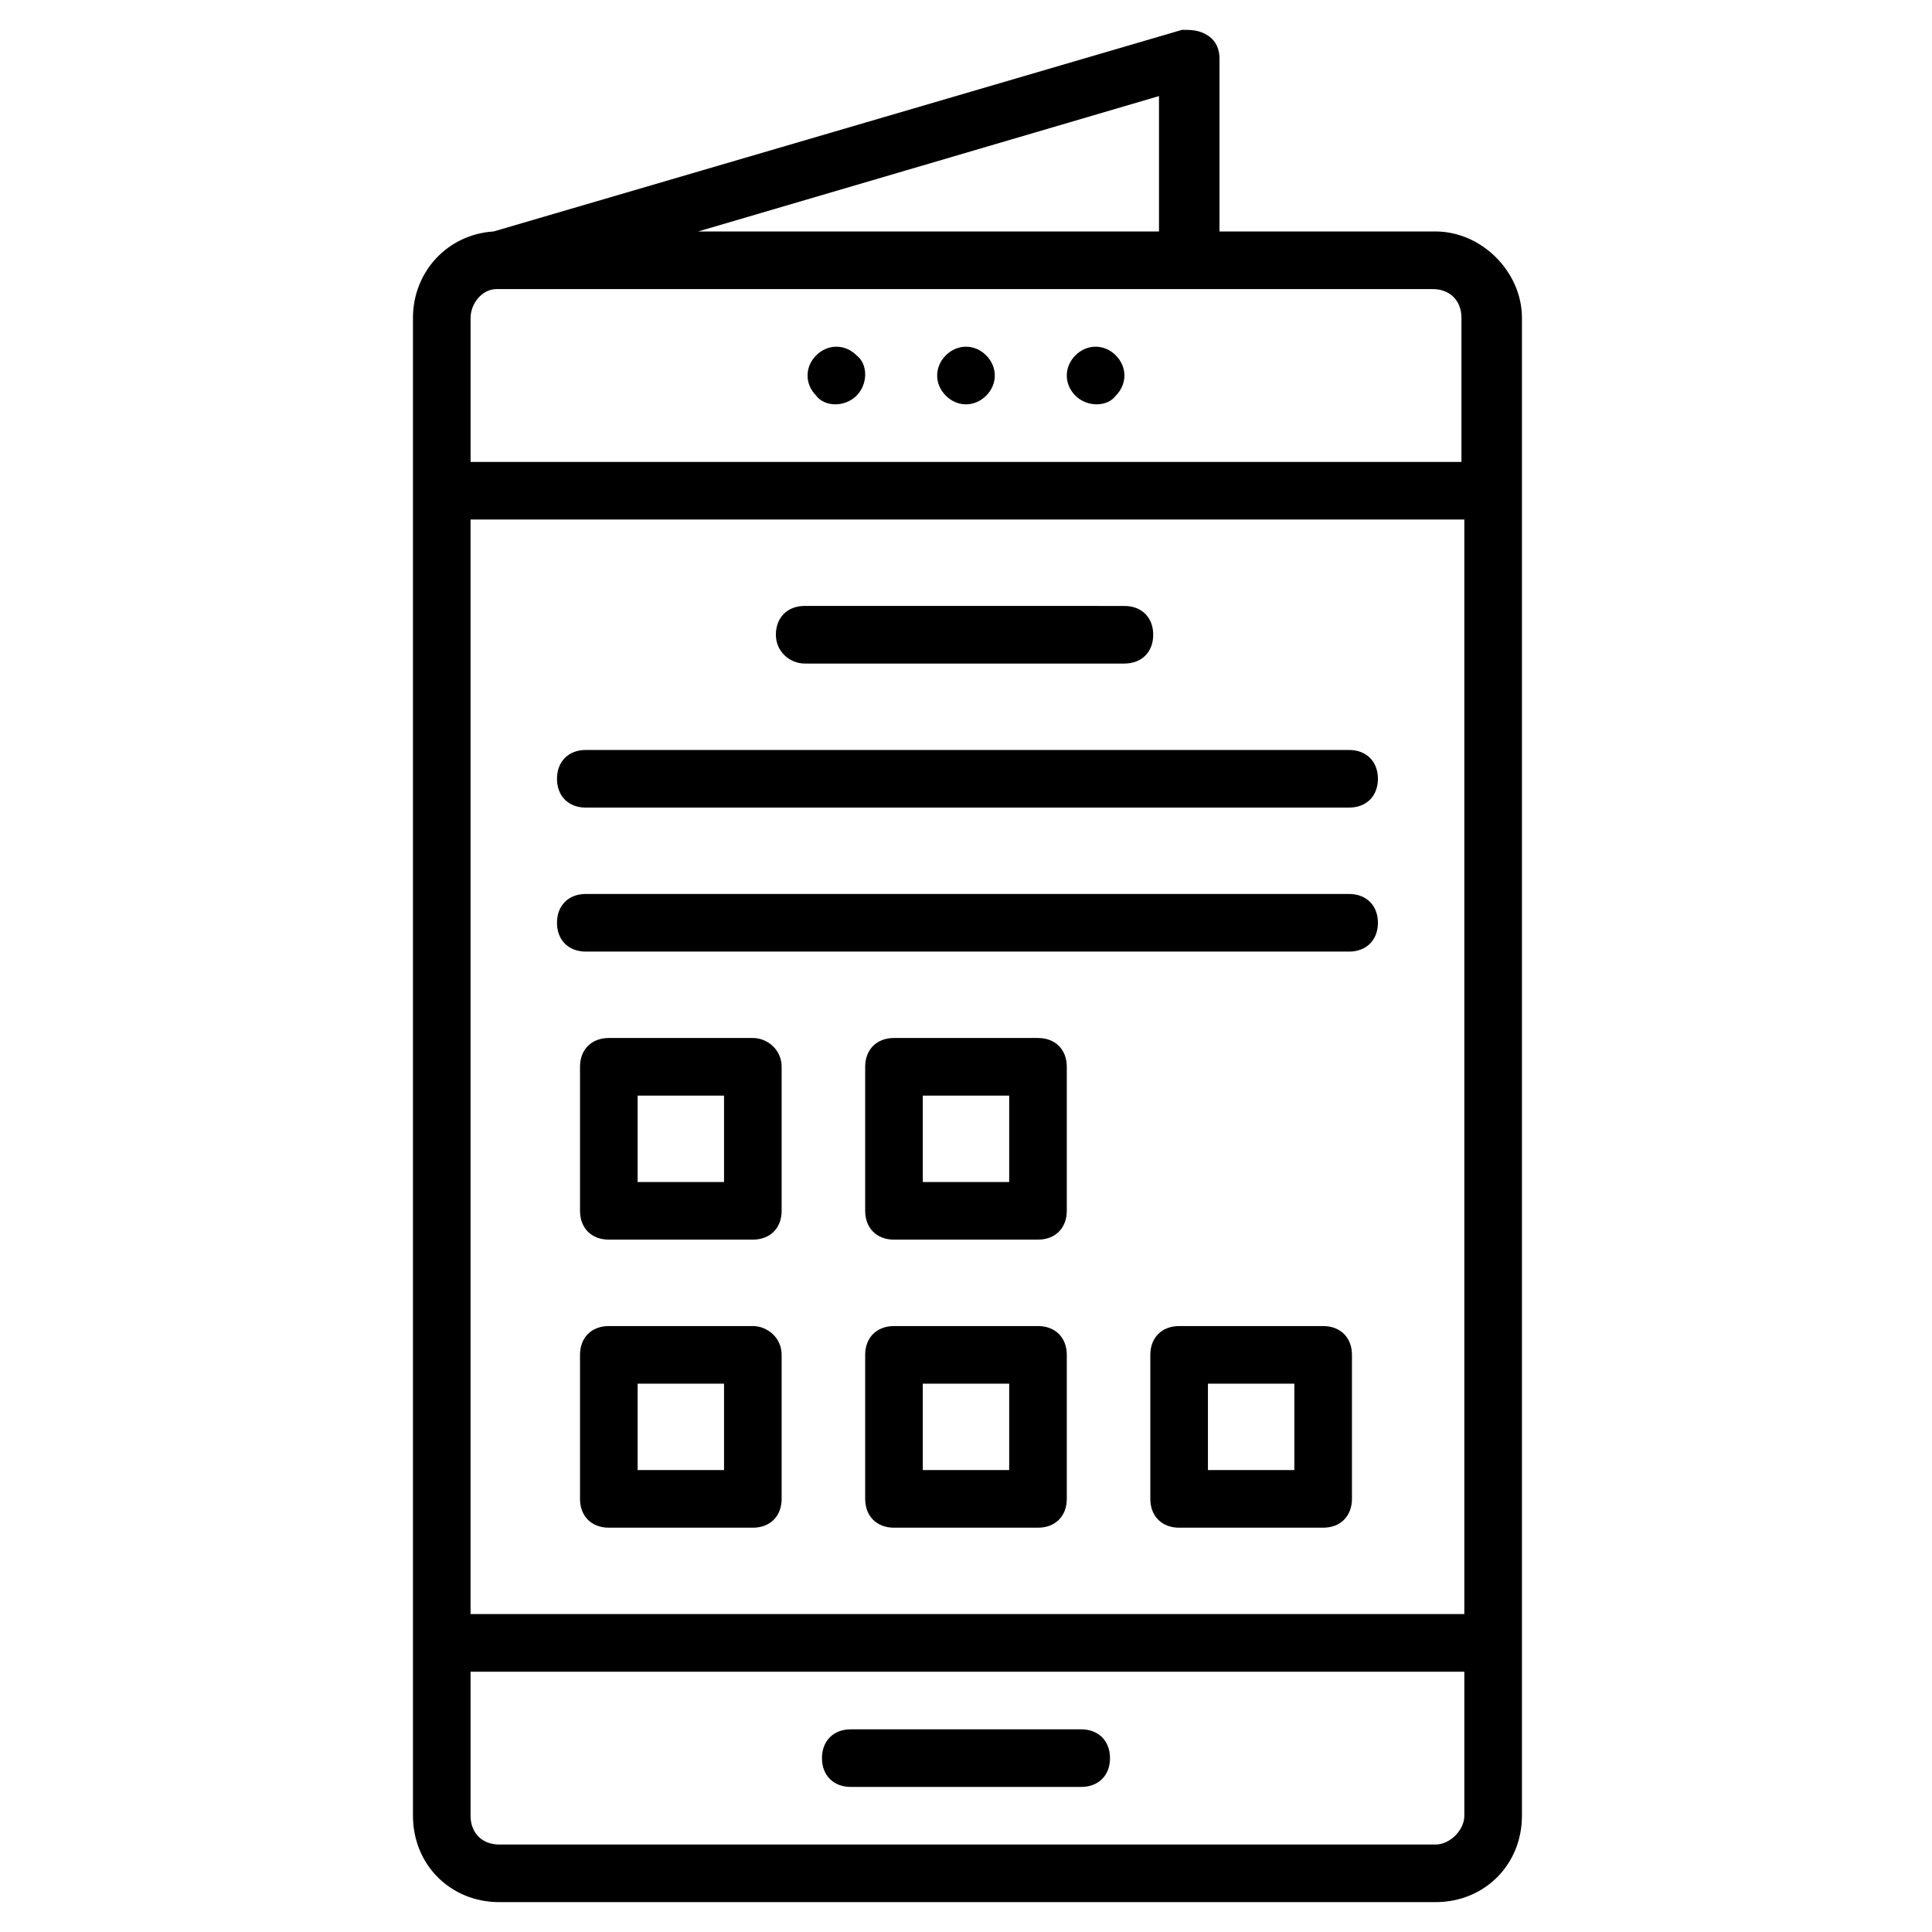
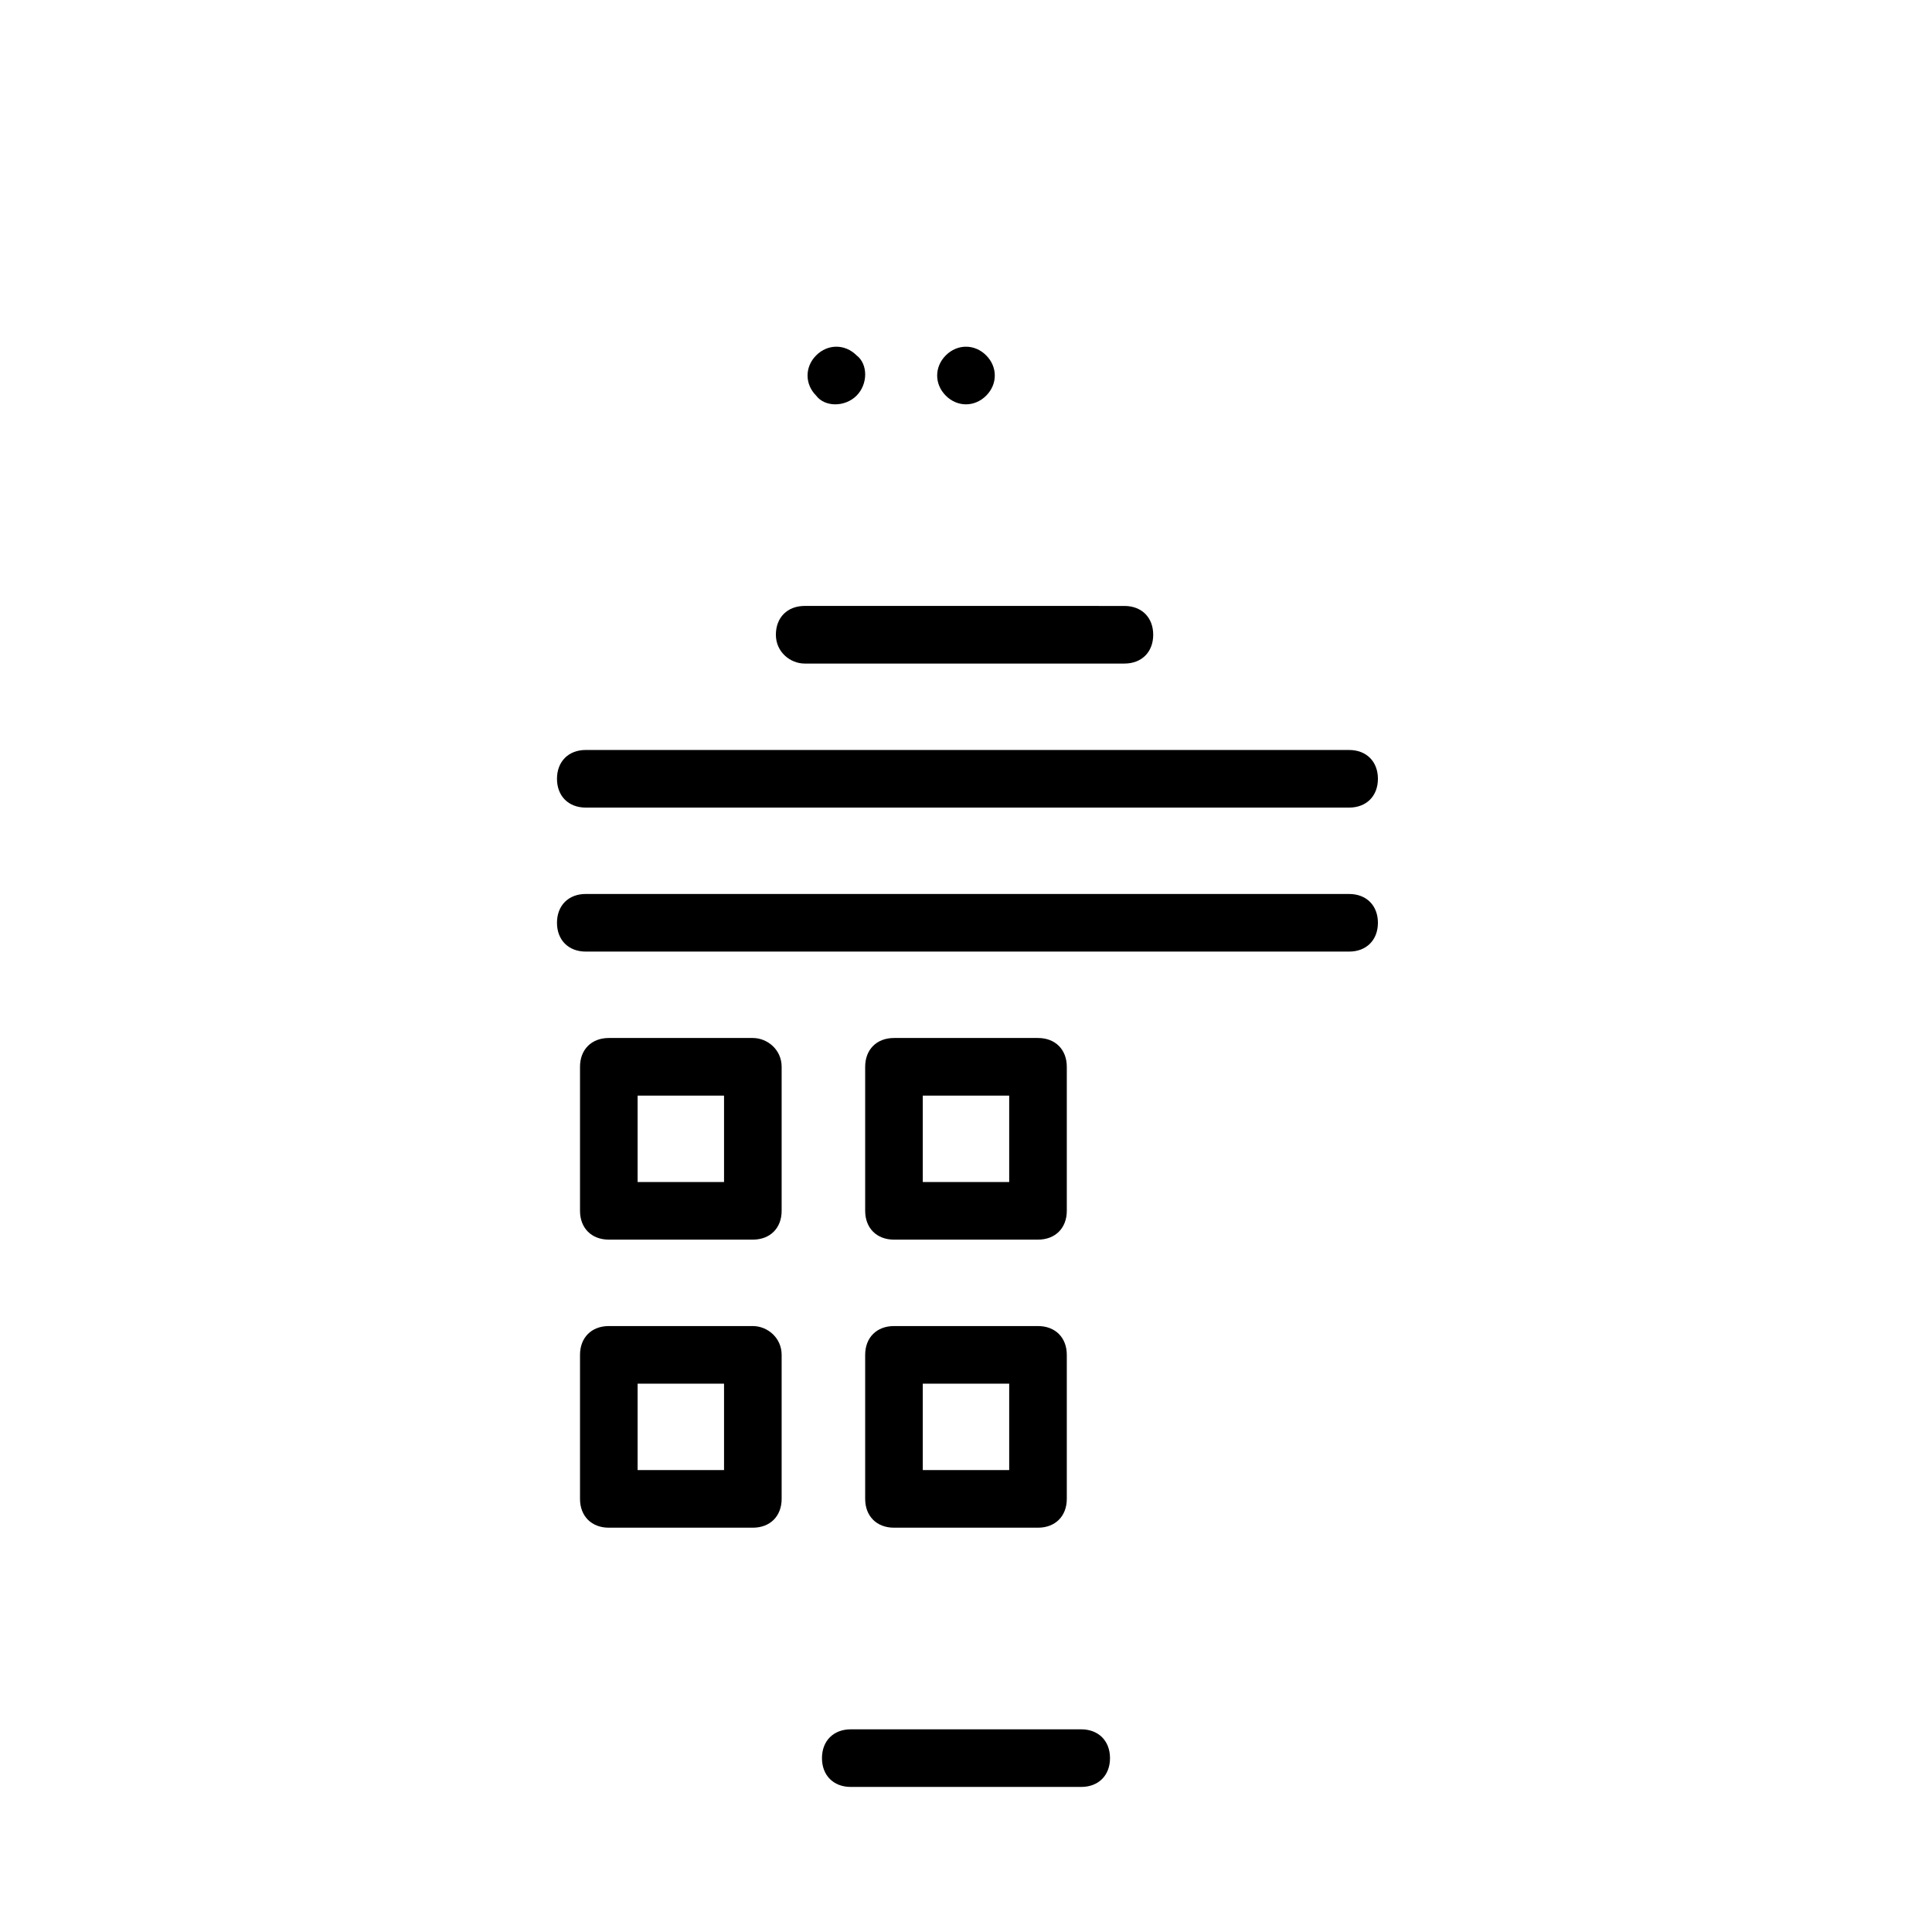
<svg xmlns="http://www.w3.org/2000/svg" fill="#000000" width="800px" height="800px" version="1.1" viewBox="144 144 512 512">
  <g>
-     <path d="m524.43 205.34h-57.25v-45.801c0-2.289-0.762-4.582-3.055-6.106-2.289-1.527-4.582-1.527-6.871-1.527l-182.44 53.434c-12.215 0.762-21.375 10.688-21.375 22.902v396.94c0 12.977 9.922 22.902 22.902 22.902h248.09c12.977 0 22.902-9.922 22.902-22.902v-396.94c-0.004-12.215-10.691-22.902-22.902-22.902zm-73.281 0h-122.14l122.14-35.879zm-175.57 15.27c0.762 0 0.762 0 0 0h248.09c4.582 0 7.633 3.055 7.633 7.633v38.168h-262.59v-38.168c0-3.816 3.055-7.633 6.871-7.633zm256.48 351.14h-263.36v-290.07h263.36zm-7.633 61.07h-248.09c-4.582 0-7.633-3.055-7.633-7.633v-38.168h263.36v38.168c0 3.816-3.816 7.633-7.633 7.633z" />
    <path d="m370.99 248.86c3.055-3.055 3.055-8.398 0-10.688-3.055-3.055-7.633-3.055-10.688 0-3.055 3.055-3.055 7.633 0 10.688 2.289 3.055 7.633 3.055 10.688 0z" />
    <path d="m405.34 248.86c3.055-3.055 3.055-7.633 0-10.688-3.055-3.055-7.633-3.055-10.688 0-3.055 3.055-3.055 7.633 0 10.688 3.051 3.055 7.633 3.055 10.688 0z" />
-     <path d="m439.69 248.86c3.055-3.055 3.055-7.633 0-10.688-3.055-3.055-7.633-3.055-10.688 0-3.055 3.055-3.055 7.633 0 10.688 3.055 3.055 8.398 3.055 10.688 0z" />
    <path d="m430.53 602.29h-61.066c-4.582 0-7.633 3.055-7.633 7.633 0 4.582 3.055 7.633 7.633 7.633h61.066c4.582 0 7.633-3.055 7.633-7.633s-3.051-7.633-7.633-7.633z" />
    <path d="m343.51 495.42h-38.168c-4.582 0-7.633 3.055-7.633 7.633v38.168c0 4.582 3.055 7.633 7.633 7.633h38.168c4.582 0 7.633-3.055 7.633-7.633v-38.168c0-4.582-3.816-7.633-7.633-7.633zm-7.633 38.168h-22.902v-22.902h22.902z" />
    <path d="m419.08 495.42h-38.168c-4.582 0-7.633 3.055-7.633 7.633v38.168c0 4.582 3.055 7.633 7.633 7.633h38.168c4.582 0 7.633-3.055 7.633-7.633v-38.168c0-4.582-3.051-7.633-7.633-7.633zm-7.633 38.168h-22.902v-22.902h22.902z" />
-     <path d="m494.65 495.42h-38.168c-4.582 0-7.633 3.055-7.633 7.633v38.168c0 4.582 3.055 7.633 7.633 7.633h38.168c4.582 0 7.633-3.055 7.633-7.633v-38.168c0.004-4.582-3.051-7.633-7.633-7.633zm-7.633 38.168h-22.902v-22.902h22.902z" />
    <path d="m343.51 419.08h-38.168c-4.582 0-7.633 3.055-7.633 7.633v38.168c0 4.582 3.055 7.633 7.633 7.633h38.168c4.582 0 7.633-3.055 7.633-7.633v-38.168c0-4.578-3.816-7.633-7.633-7.633zm-7.633 38.168h-22.902v-22.902h22.902z" />
    <path d="m419.08 419.08h-38.168c-4.582 0-7.633 3.055-7.633 7.633v38.168c0 4.582 3.055 7.633 7.633 7.633h38.168c4.582 0 7.633-3.055 7.633-7.633v-38.168c0-4.578-3.051-7.633-7.633-7.633zm-7.633 38.168h-22.902v-22.902h22.902z" />
    <path d="m299.24 358.02h202.29c4.582 0 7.633-3.055 7.633-7.633 0-4.582-3.055-7.633-7.633-7.633l-202.29-0.004c-4.582 0-7.633 3.055-7.633 7.633-0.004 4.582 3.051 7.637 7.633 7.637z" />
    <path d="m299.24 396.18h202.29c4.582 0 7.633-3.055 7.633-7.633 0-4.582-3.055-7.633-7.633-7.633l-202.29-0.004c-4.582 0-7.633 3.055-7.633 7.633-0.004 4.582 3.051 7.637 7.633 7.637z" />
    <path d="m357.25 319.85h84.73c4.582 0 7.633-3.055 7.633-7.633 0-4.582-3.055-7.633-7.633-7.633l-84.73-0.004c-4.582 0-7.633 3.055-7.633 7.633 0 4.582 3.816 7.637 7.633 7.637z" />
  </g>
</svg>